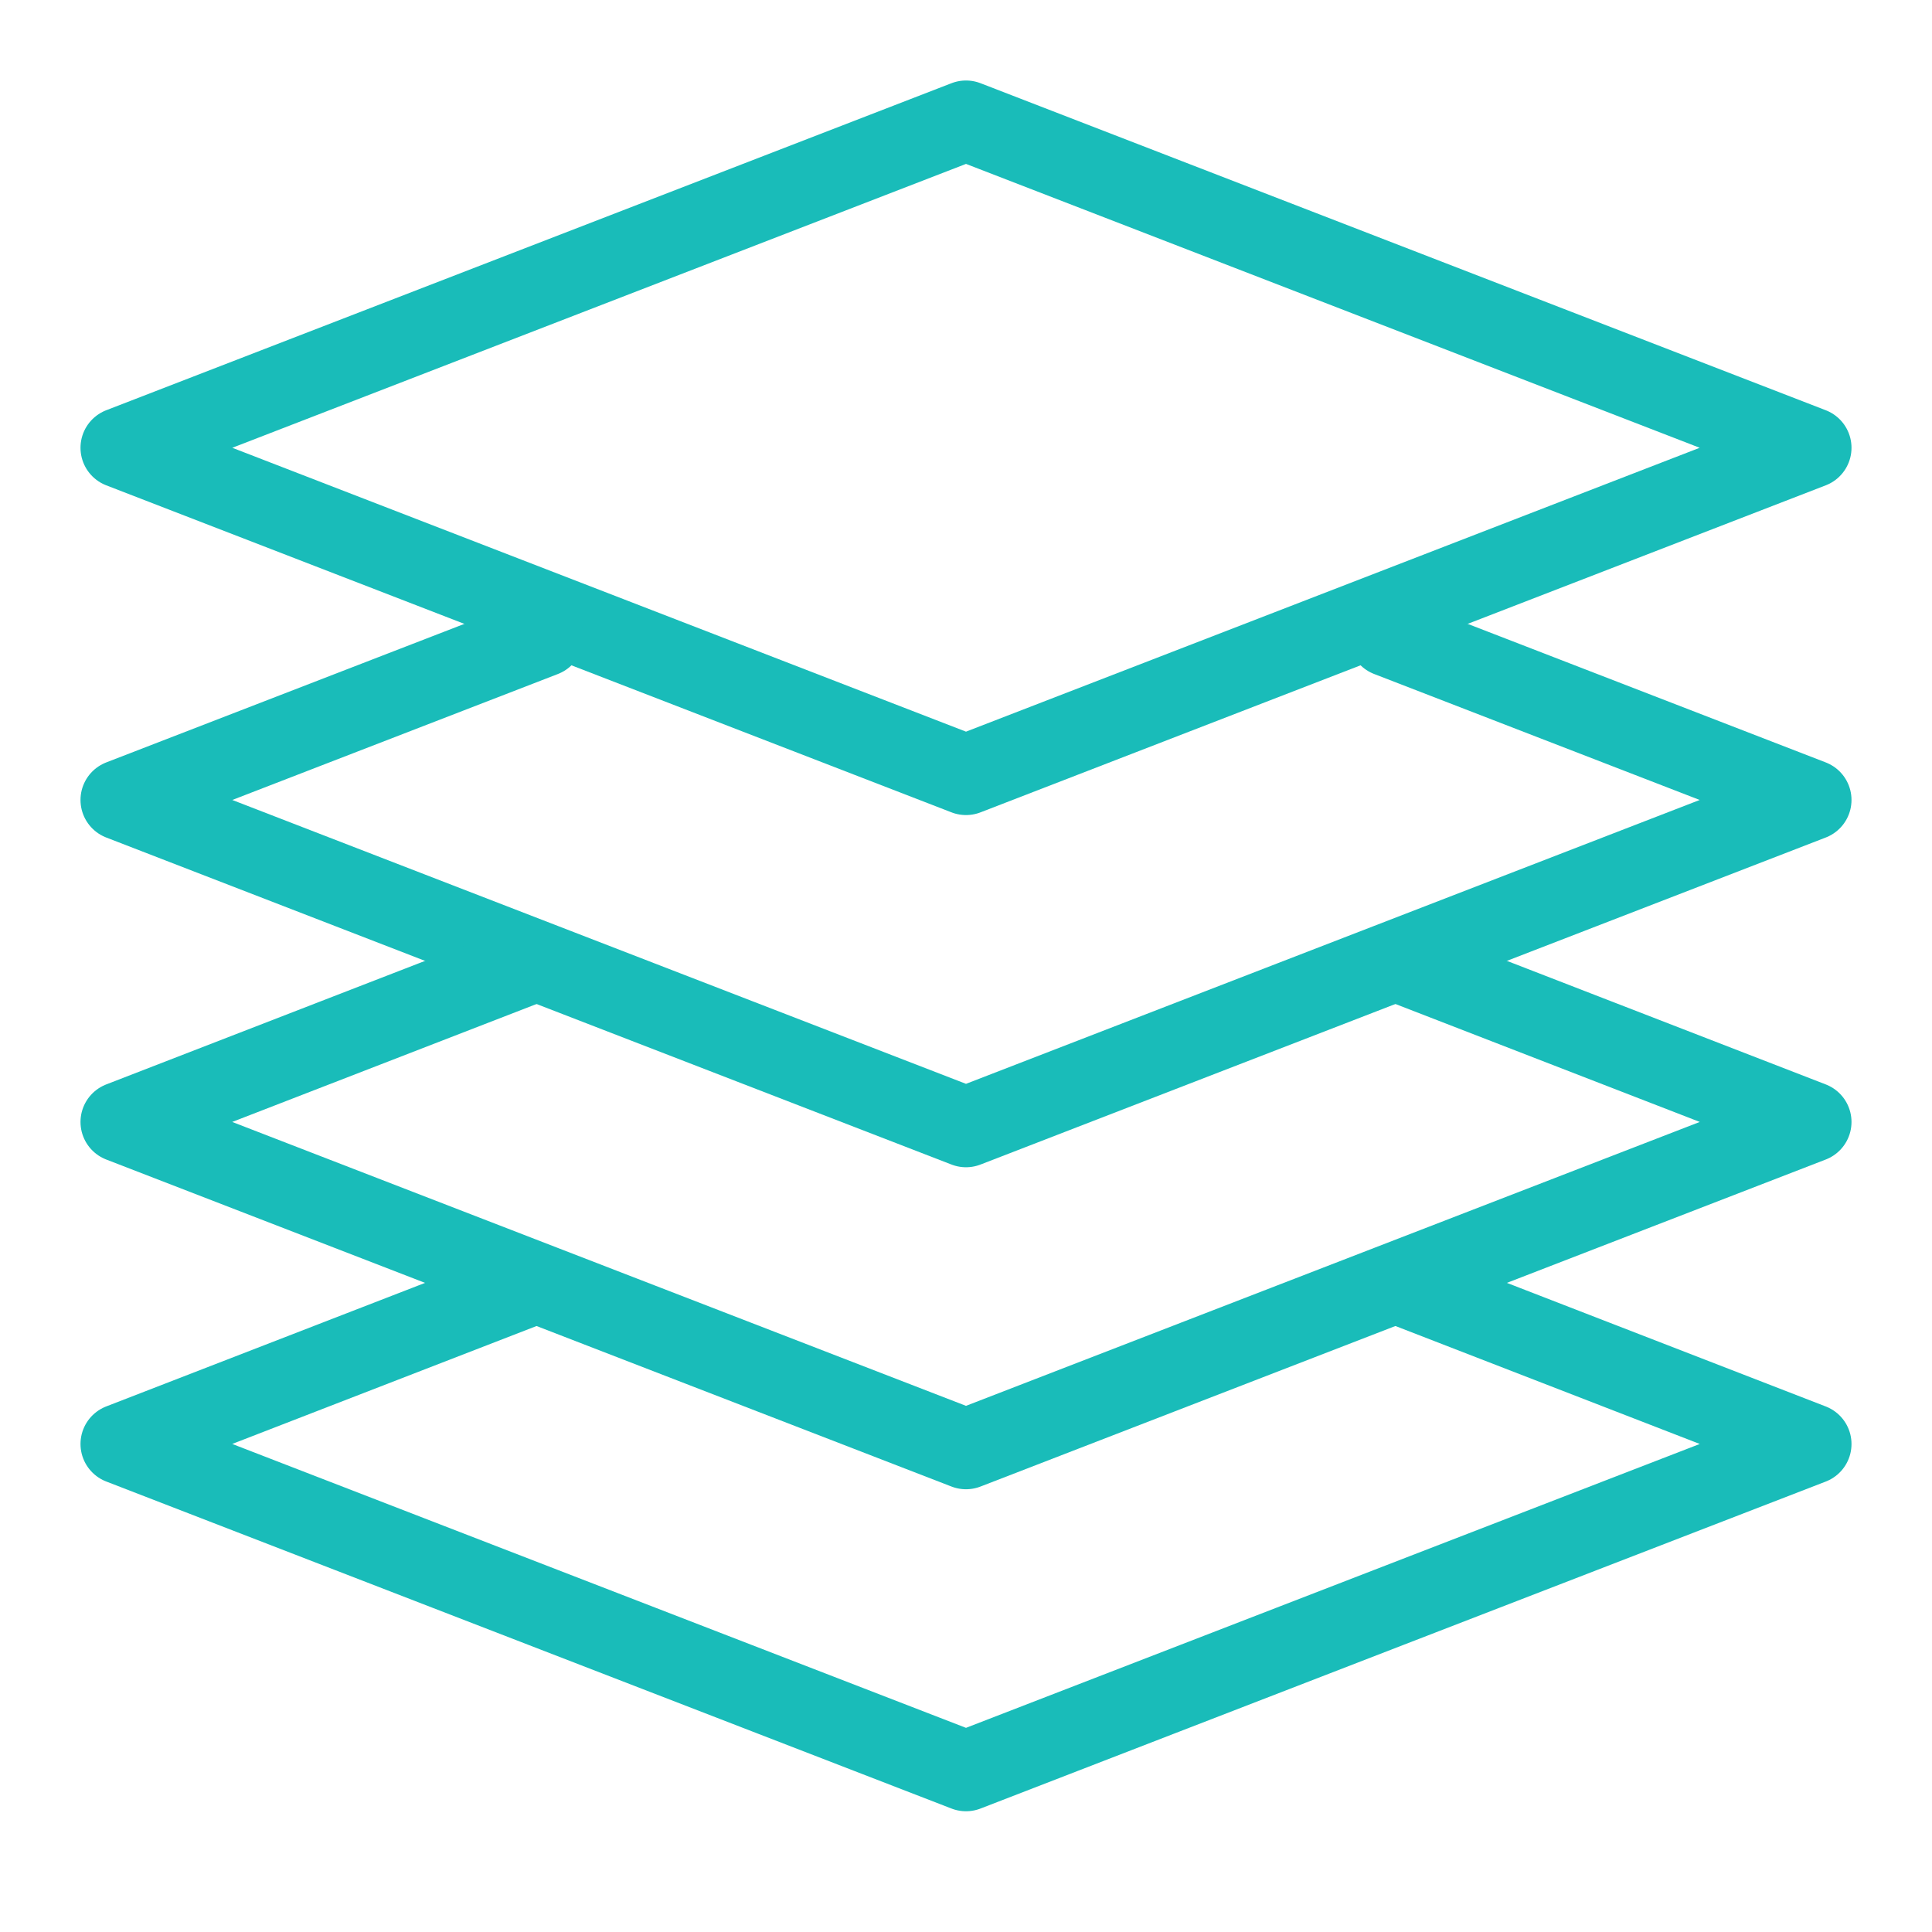
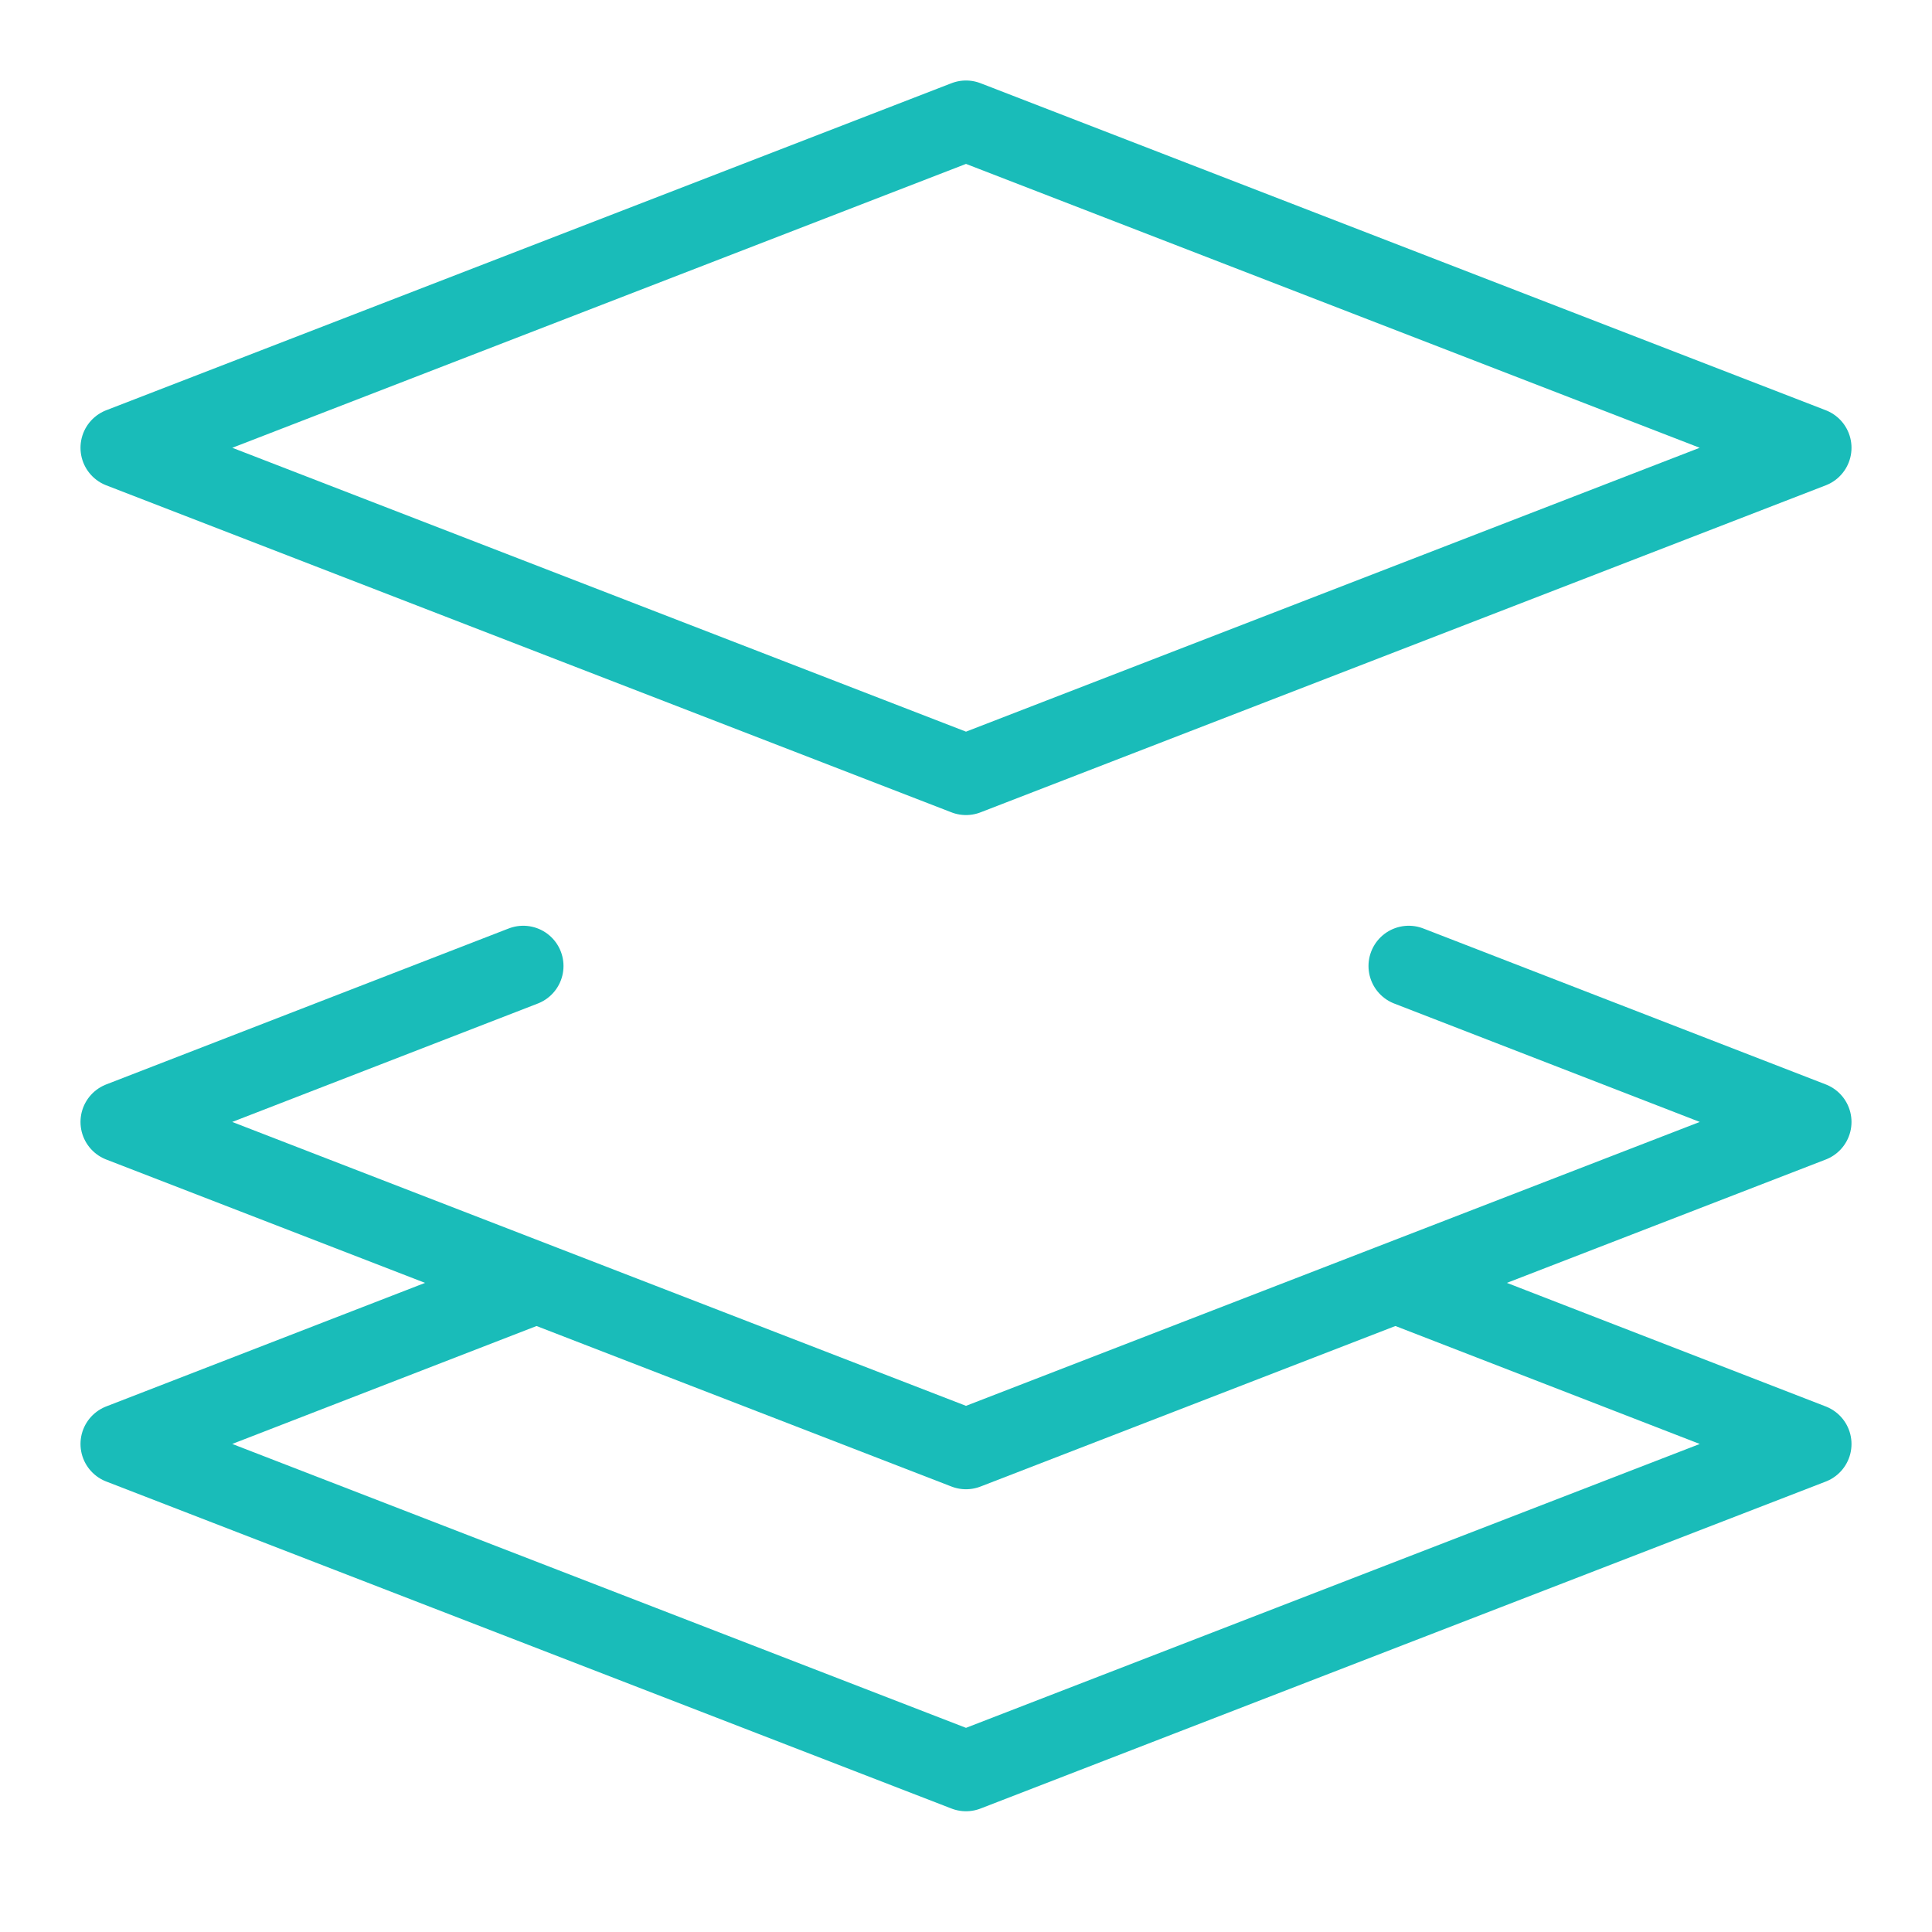
<svg xmlns="http://www.w3.org/2000/svg" viewBox="0 0 48 48">
  <g fill="none" stroke="#19bcb9" stroke-width="2" stroke-linecap="round" stroke-linejoin="round" stroke-miterlimit="10">
    <path d="M24 3L3 11.125l21 8.125 21-8.125z" />
-     <path d="M13.5 15.813L3 19.875l10.5 4.063L24 28l10.5-4.063L45 19.875l-10.5-4.063" />
    <path d="M13 24L3 27.875l10.5 4.063L24 36l10.5-4.063L45 27.875 35 24" />
    <path d="M13 32L3 35.875l10.5 4.063L24 44l10.5-4.063L45 35.876 35 32" />
  </g>
</svg>